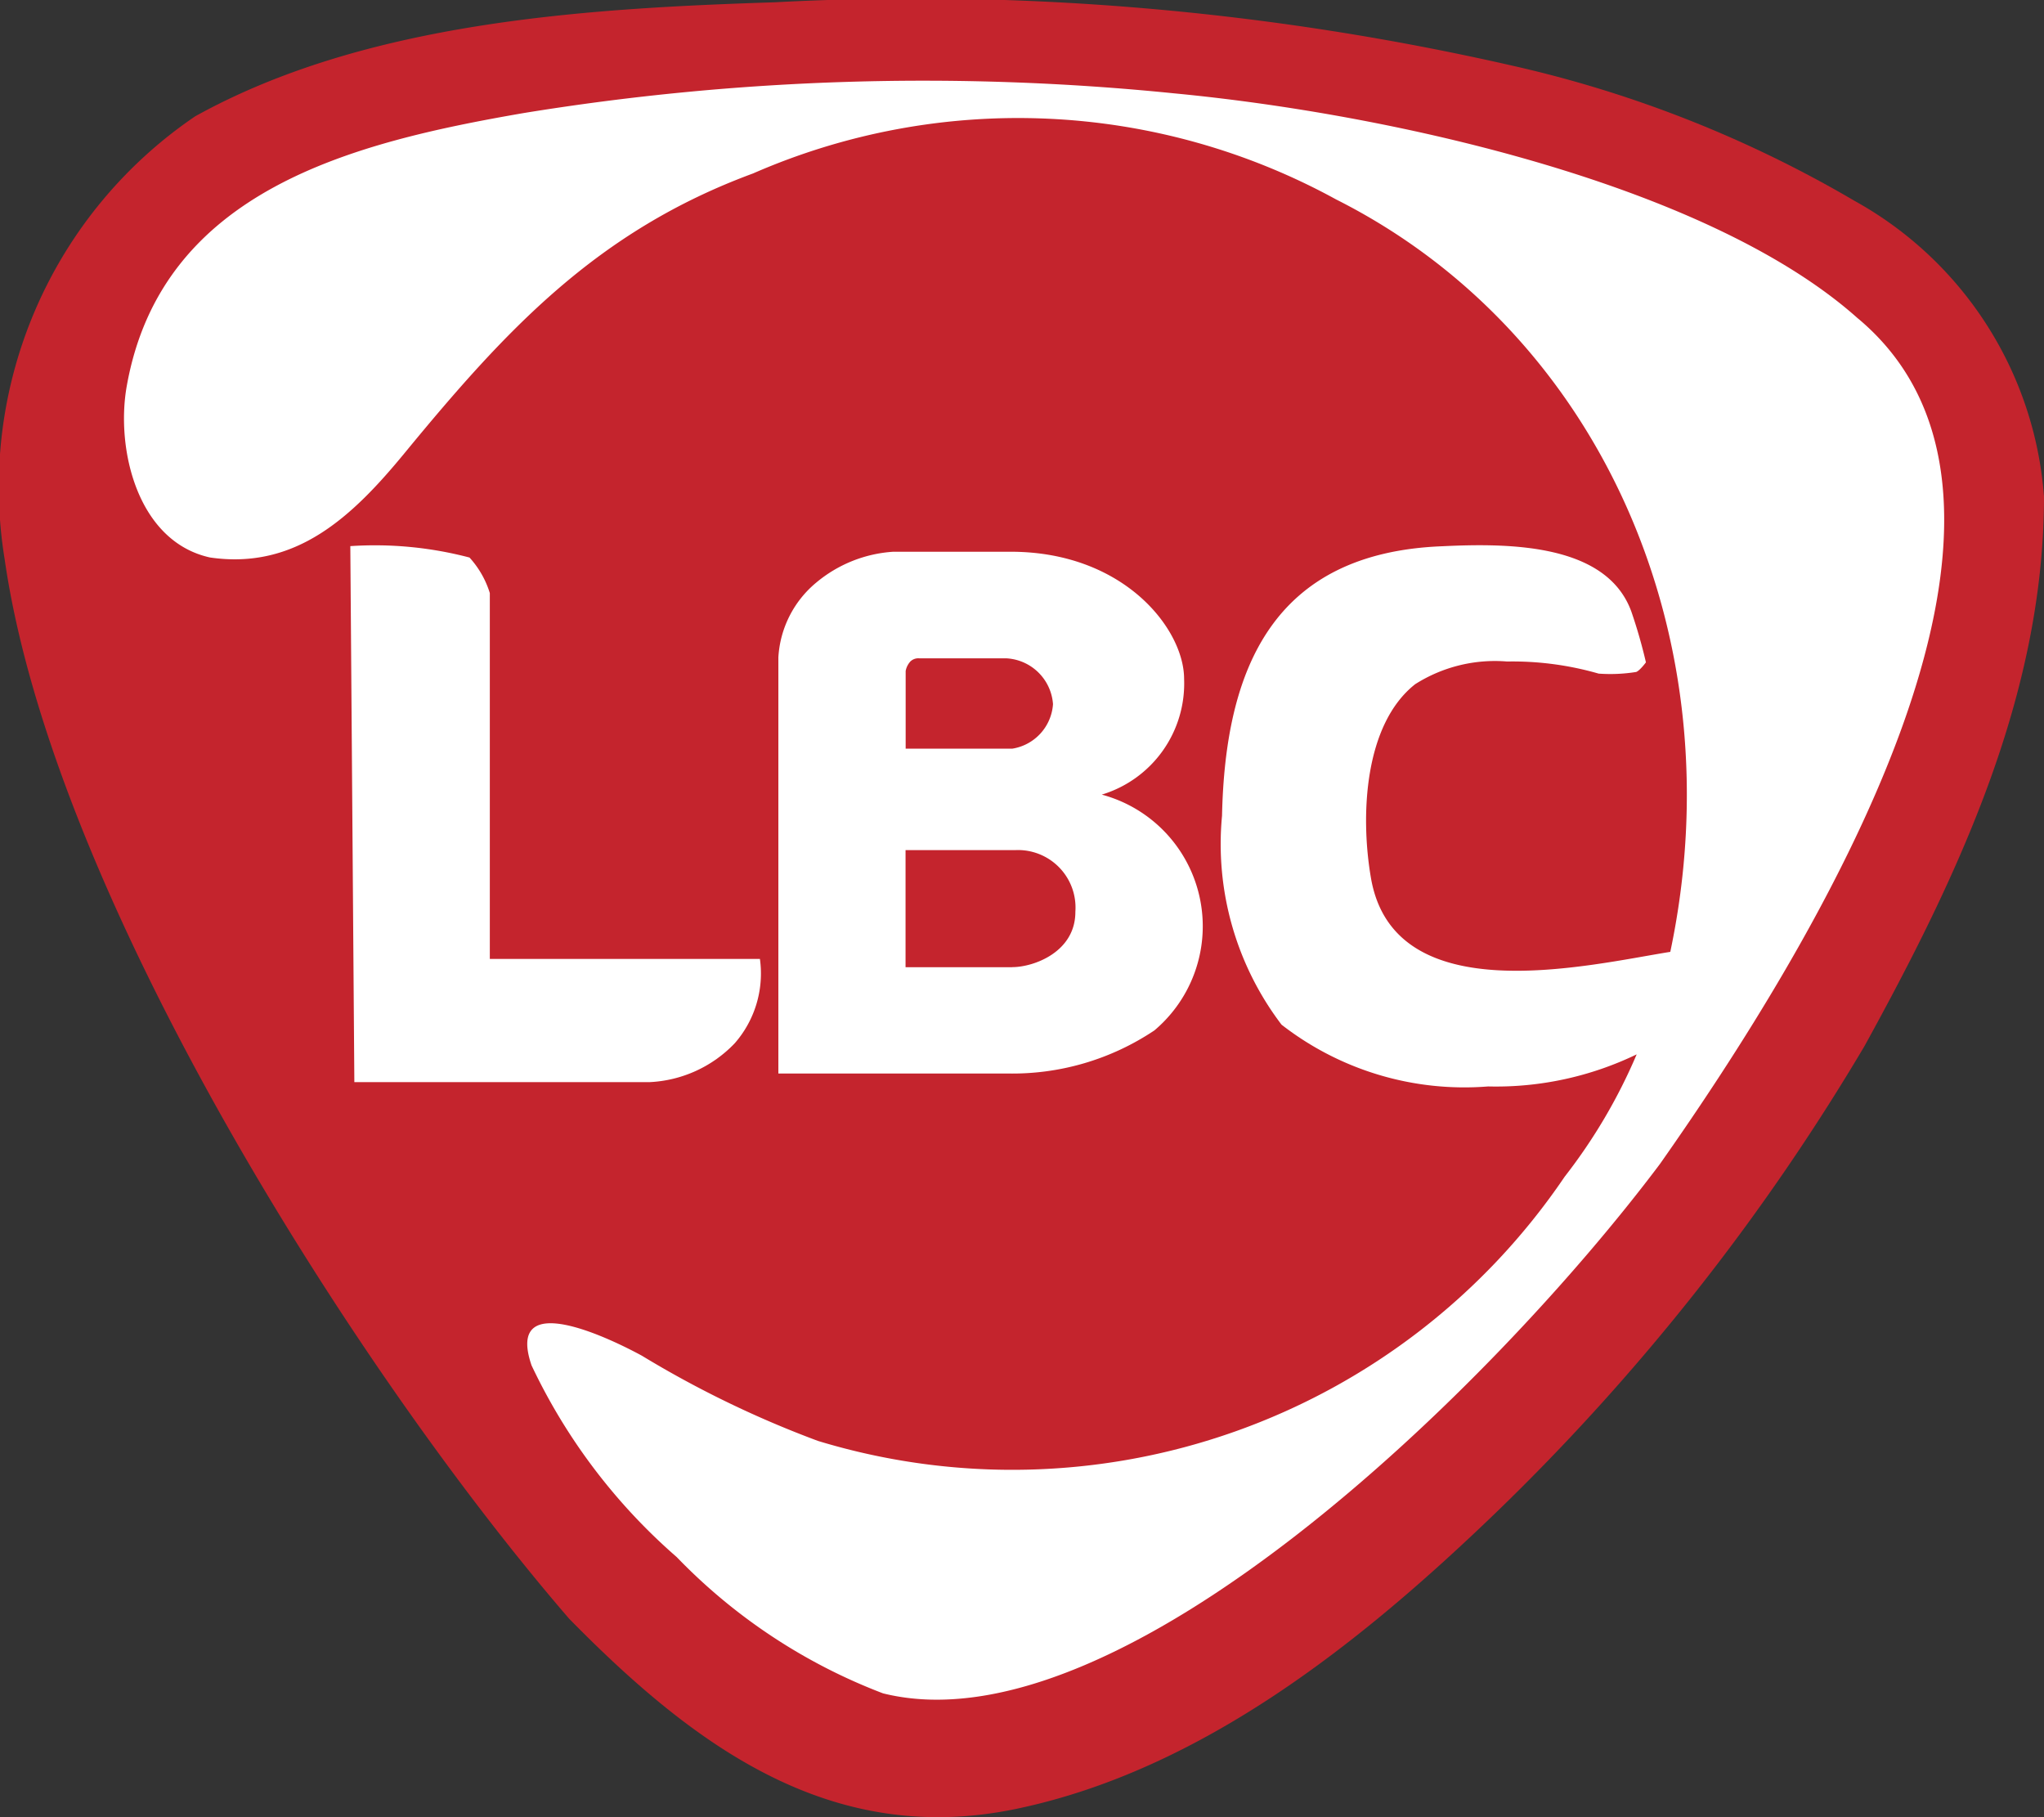
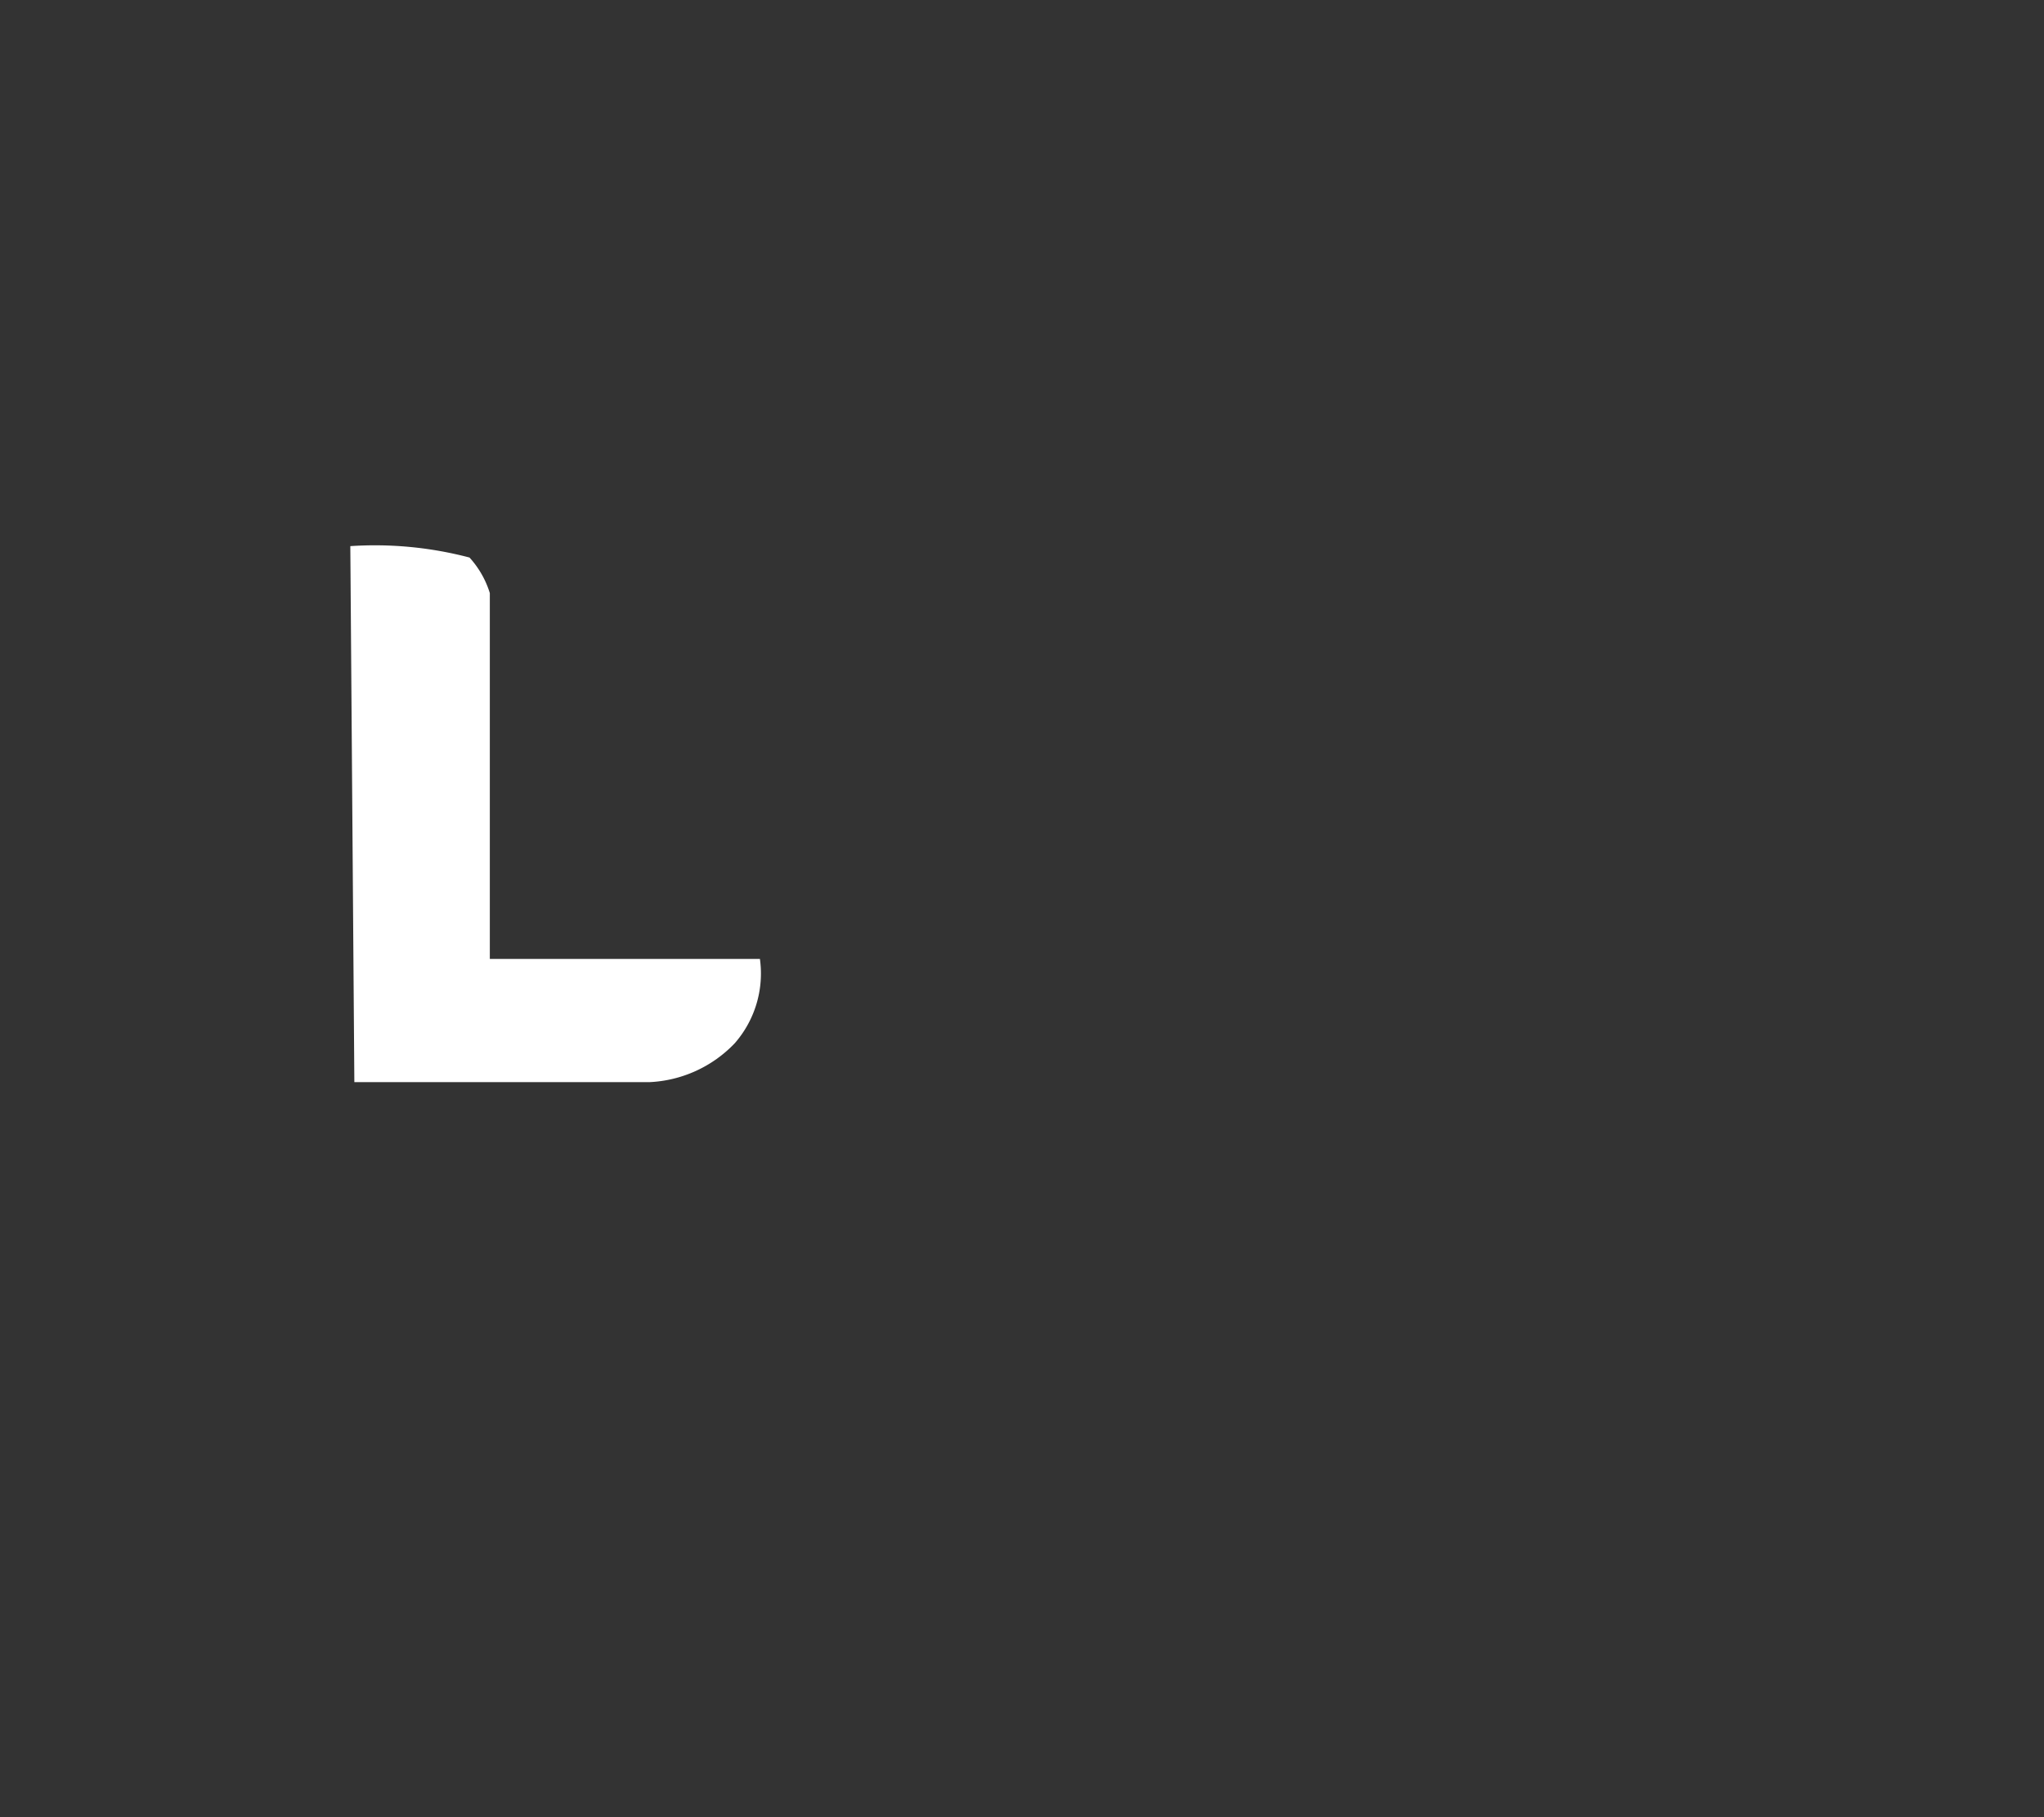
<svg xmlns="http://www.w3.org/2000/svg" width="36" height="32" viewBox="0 0 36 32">
  <rect x="0" y="0" width="36" height="32" fill="#333333" stroke="none" />
  <defs>
    <radialGradient id="radial-gradient" cx="0.75" cy="0.245" r="0.503" gradientTransform="matrix(-0.832, 0.355, 0.357, 1.056, -12.09, 2.121)" gradientUnits="objectBoundingBox">
      <stop offset="0" stop-color="#ef5f4d" />
      <stop offset="0.185" stop-color="#ee5b4d" />
      <stop offset="0.376" stop-color="#e94f4c" />
      <stop offset="0.568" stop-color="#e23a4b" />
      <stop offset="0.715" stop-color="#da254a" />
      <stop offset="0.824" stop-color="#d52543" />
      <stop offset="0.984" stop-color="#c6242f" />
      <stop offset="1" stop-color="#c4242d" />
    </radialGradient>
  </defs>
  <g id="LBC_Express_2013_Logo" transform="translate(-8.974 -7.523)">
    <g id="g3" transform="translate(8.974 7.523)">
-       <path id="path5" d="M52.366,35.344c0,3.493-1.507,6.679-3.162,9.686a39.186,39.186,0,0,1-6.49,8.214c-2.349,2.263-5.169,4.533-8.446,5.217-3.259.68-5.67-1.1-7.878-3.348C22.665,50.8,17.3,42.39,16.448,36.456a7.89,7.89,0,0,1,3.356-7.8c3-1.663,6.858-1.9,10.212-2.008a47.224,47.224,0,0,1,12.993,1.118,21.032,21.032,0,0,1,6.02,2.379,6.5,6.5,0,0,1,3.336,5.2C52.366,35.614,52.359,35.283,52.366,35.344Z" transform="translate(-16.366 -26.608)" fill="url(#radial-gradient)" />
-     </g>
+       </g>
    <path id="path7" d="M54.2,78.055l.071,9.439h5.2a2.215,2.215,0,0,0,1.5-.685,1.865,1.865,0,0,0,.443-1.485H56.657V78.882a1.649,1.649,0,0,0-.358-.626A6.558,6.558,0,0,0,54.2,78.055Z" transform="translate(-39.056 -60.915)" fill="#fff" />
-     <path id="path9" d="M115.147,83.083a2.044,2.044,0,0,0,1.45-2.038c0-.875-1.057-2.239-3.053-2.239h-2.069a2.348,2.348,0,0,0-1.359.545,1.848,1.848,0,0,0-.665,1.315v7.328h4.031a4.494,4.494,0,0,0,2.592-.759,2.4,2.4,0,0,0-.927-4.152Zm-3.364-2.351a.2.2,0,0,1,.149-.049h1.535a.87.87,0,0,1,.821.807.852.852,0,0,1-.719.784h-1.876V80.906A.341.341,0,0,1,111.783,80.731Zm1.786,5.39h-1.878V84.06h1.937a1.013,1.013,0,0,1,1.054,1.085C114.684,85.856,113.947,86.121,113.57,86.121Z" transform="translate(-86.768 -61.567)" fill="#fff" />
    <g id="g11" transform="translate(11.157 8.951)">
-       <path id="path13" d="M62.907,41.266C60.3,38.932,54.771,37.673,50.863,37.3a43.833,43.833,0,0,0-11.459.347c-3.007.52-6.377,1.352-6.99,4.81-.195,1.1.185,2.734,1.467,3.016,1.518.222,2.512-.726,3.428-1.84,1.783-2.168,3.389-3.91,6.137-4.923a11.656,11.656,0,0,1,10.27.459C58.4,41.528,60.758,46.94,59.6,52.418c-1.441.23-4.863,1.07-5.272-1.3-.191-1.106-.117-2.706.778-3.413a2.62,2.62,0,0,1,1.62-.4,5.474,5.474,0,0,1,1.612.213A2.863,2.863,0,0,0,59,47.489c.066-.026.171-.169.171-.169a8.943,8.943,0,0,0-.256-.892c-.432-1.193-2.123-1.211-3.326-1.153-3,.114-3.829,2.175-3.884,4.747A5.255,5.255,0,0,0,52.753,53.7a5.246,5.246,0,0,0,3.638,1.088,5.7,5.7,0,0,0,2.617-.565,9.632,9.632,0,0,1-1.268,2.154A11.752,11.752,0,0,1,44.588,61.03a18.178,18.178,0,0,1-3.1-1.5c-.5-.273-2.422-1.227-1.944.17A10.311,10.311,0,0,0,42.1,63.075a9.988,9.988,0,0,0,3.633,2.4c4.161,1.039,10.734-5.393,13.685-9.322,2.636-3.746,7.479-11.55,3.488-14.889Z" transform="translate(-32.365 -37.084)" fill="#fff" />
      <path id="path15" d="M251.252,64.838Z" transform="translate(-221.011 -60.703)" fill="#fff" />
    </g>
  </g>
</svg>